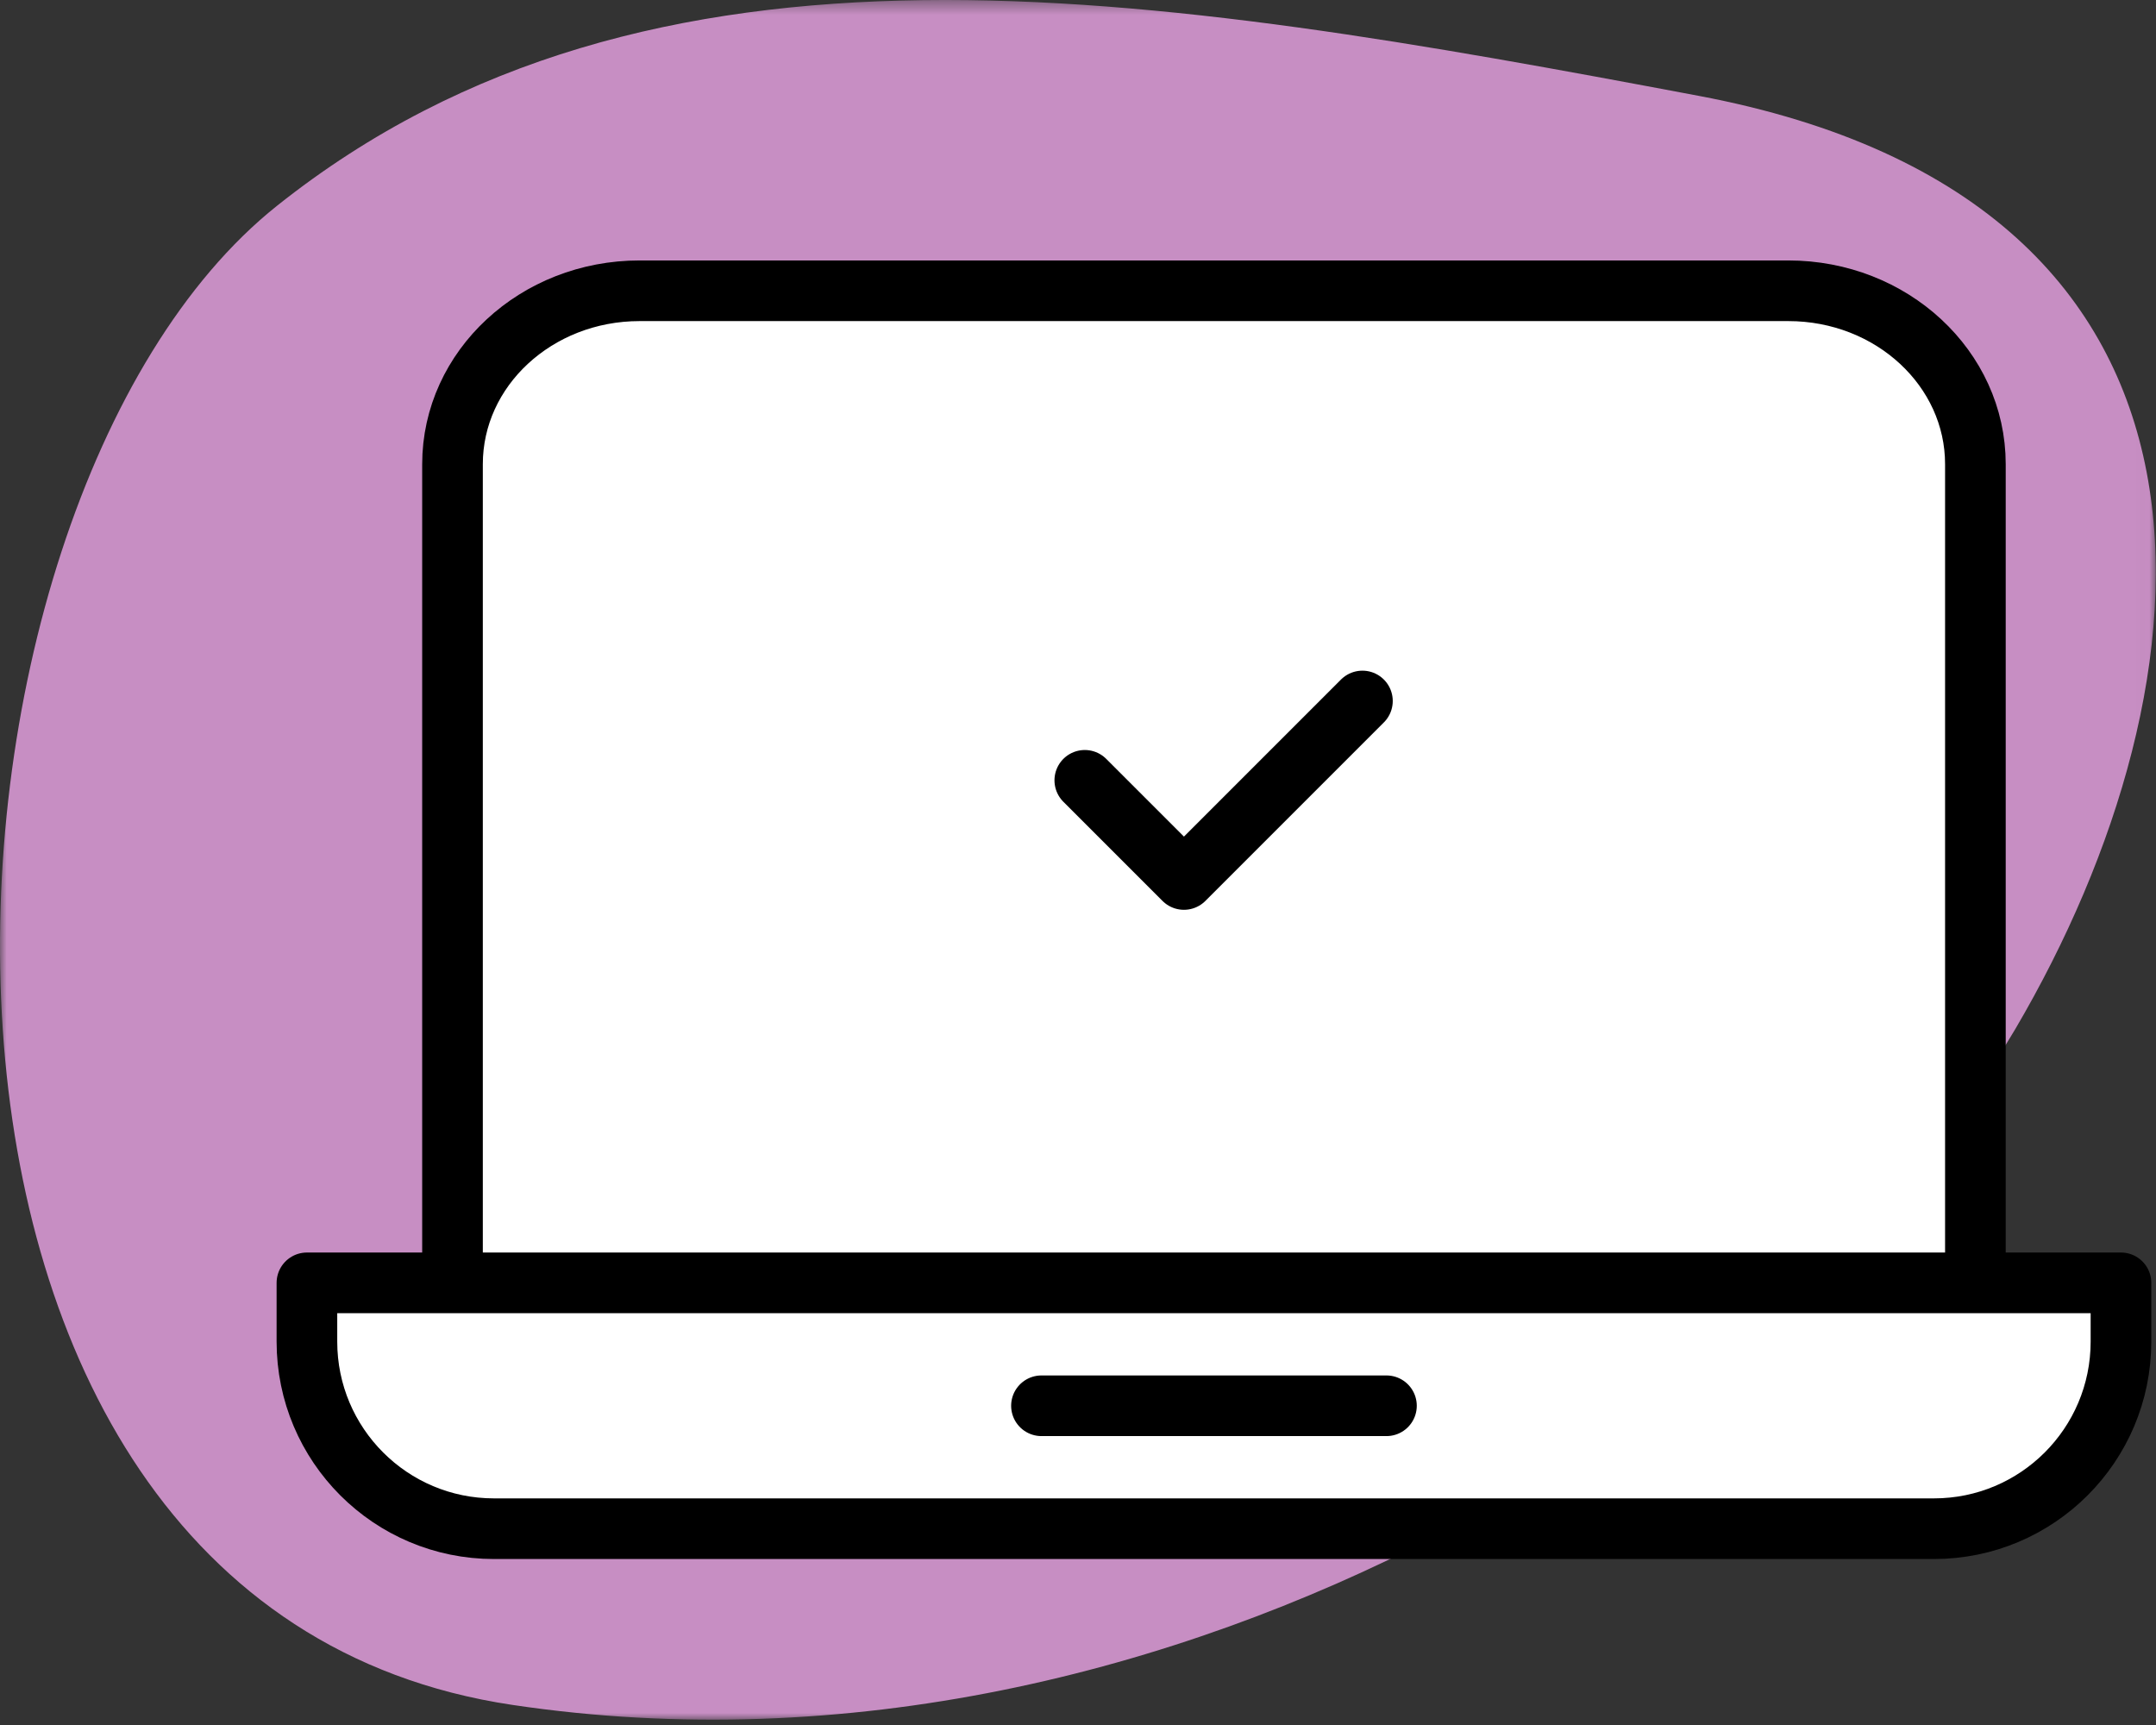
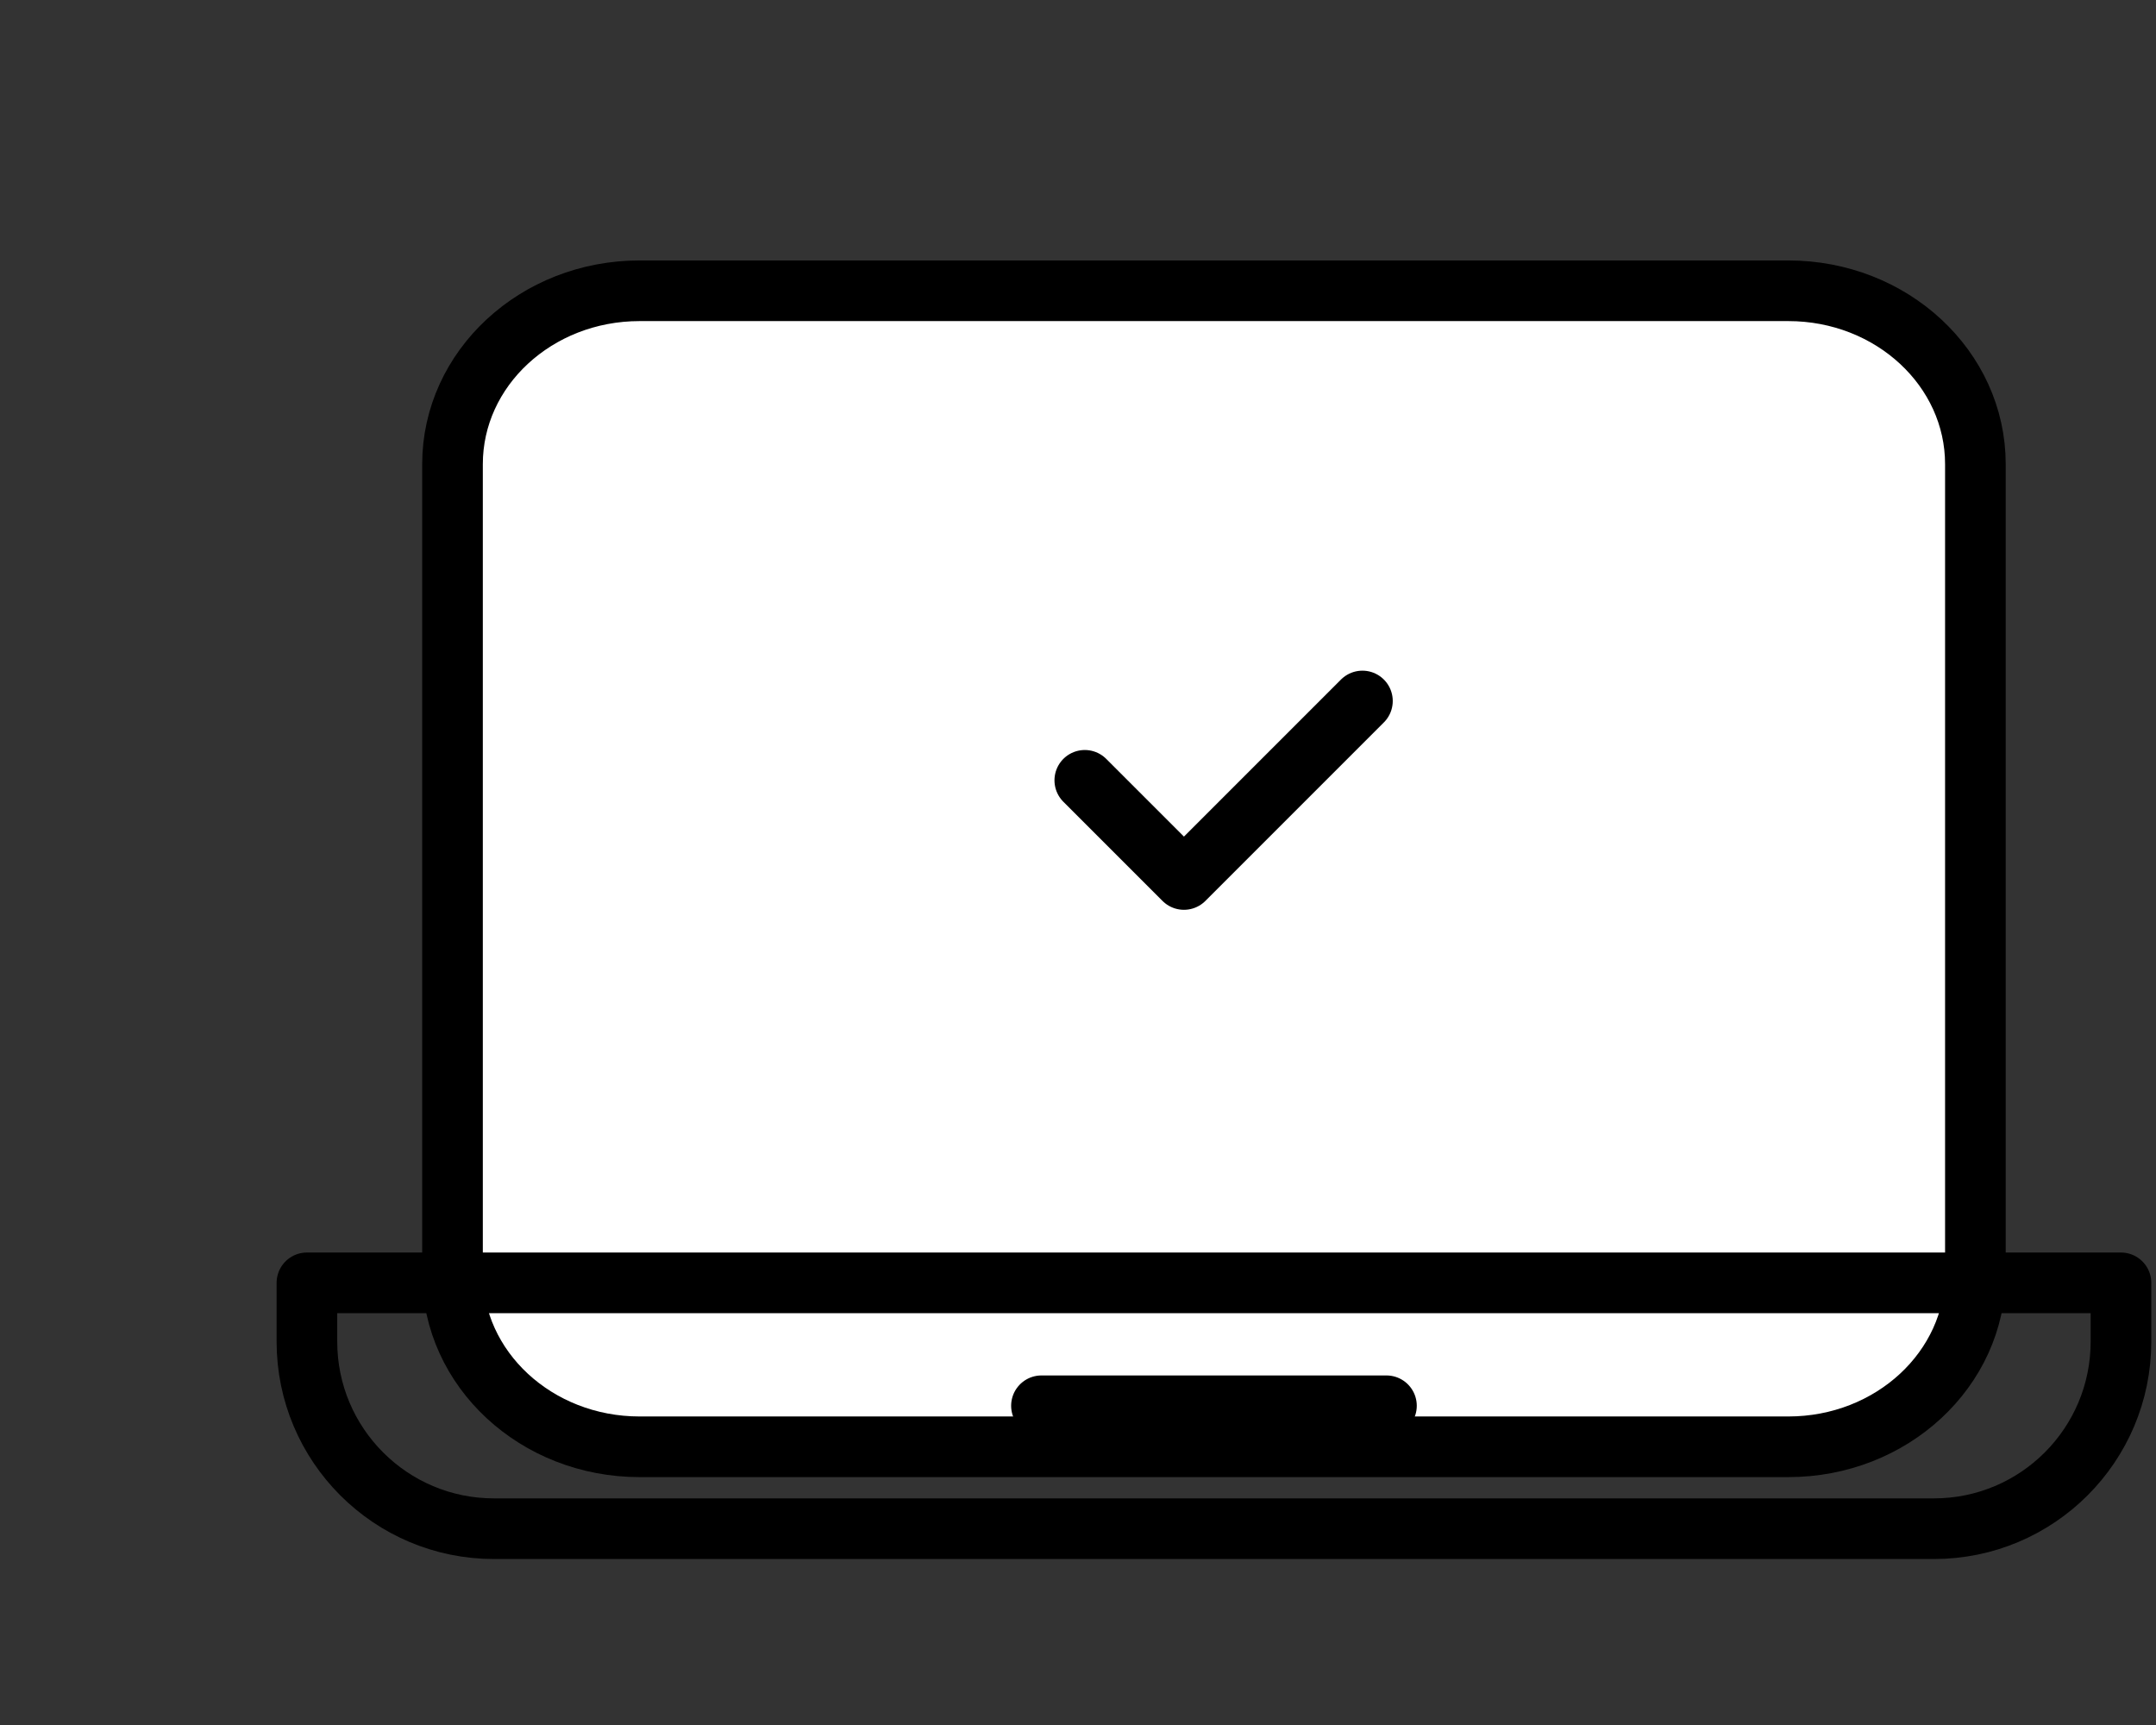
<svg xmlns="http://www.w3.org/2000/svg" xmlns:xlink="http://www.w3.org/1999/xlink" width="160px" height="128px" viewBox="0 0 160 128" version="1.1">
  <rect x="0" y="0" width="160" height="128" fill="#333333" stroke="none" />
  <title>Group 16</title>
  <desc>Created with Sketch.</desc>
  <defs>
-     <polygon id="path-1" points="0 0.395 159.984 0.395 159.984 128 0 128" />
-   </defs>
+     </defs>
  <g id="Design" stroke="none" stroke-width="1" fill="none" fill-rule="evenodd">
    <g id="Program-Copy-2" transform="translate(-263, -2317)">
      <g id="Group-16" transform="translate(263, 2316)">
        <g id="Group-3" transform="translate(0, 0.605)">
          <mask id="mask-2" fill="white">
            <use xlink:href="#path-1" />
          </mask>
          <g id="Clip-2" />
          <path d="M20.559,15.664 C-7.254,37.804 -11.726,119.493 38.036,126.906 C87.797,134.319 134.405,102.539 149.558,76.753 C164.711,50.966 168.239,15.451 126.045,7.504 C85.332,-0.165 48.372,-6.476 20.559,15.664" id="Fill-1" fill="#C78EC3" mask="url(#mask-2)" />
        </g>
        <path d="M146.597,75.597 L146.597,35.444 C146.597,28.337 140.382,22.576 132.715,22.576 L47.464,22.576 C39.797,22.576 33.581,28.337 33.581,35.444 L33.581,95.49 C33.581,102.596 39.797,108.356 47.464,108.356 L132.715,108.356 C140.382,108.356 146.597,102.596 146.597,95.49 L146.597,93.3 L146.597,75.597 Z" id="Fill-4" fill="#FFFFFF" />
        <path d="M146.597,75.597 L146.597,35.444 C146.597,28.337 140.382,22.576 132.715,22.576 L47.464,22.576 C39.797,22.576 33.581,28.337 33.581,35.444 L33.581,95.49 C33.581,102.596 39.797,108.356 47.464,108.356 L132.715,108.356 C140.382,108.356 146.597,102.596 146.597,95.49 L146.597,93.3 L146.597,75.597 Z" id="Stroke-6" stroke="#000000" stroke-width="4.5" stroke-linecap="round" stroke-linejoin="round" />
-         <path d="M22.777,96.191 L157.4,96.191 L157.4,100.551 C157.4,108.218 151.185,114.434 143.518,114.434 L36.66,114.434 C28.992,114.434 22.777,108.218 22.777,100.551 L22.777,96.191 Z" id="Fill-8" fill="#FFFFFF" />
        <path d="M22.777,96.191 L157.4,96.191 L157.4,100.551 C157.4,108.218 151.185,114.434 143.518,114.434 L36.66,114.434 C28.992,114.434 22.777,108.218 22.777,100.551 L22.777,96.191 Z" id="Stroke-10" stroke="#000000" stroke-width="4.5" stroke-linecap="round" stroke-linejoin="round" />
        <line x1="77.288" y1="105.312" x2="102.891" y2="105.312" id="Stroke-12" stroke="#000000" stroke-width="4.5" stroke-linecap="round" stroke-linejoin="round" />
        <polyline id="Stroke-14" stroke="#000000" stroke-width="4.5" stroke-linecap="round" stroke-linejoin="round" points="80.504 58.902 87.862 66.26 101.108 53.015" />
      </g>
    </g>
  </g>
</svg>